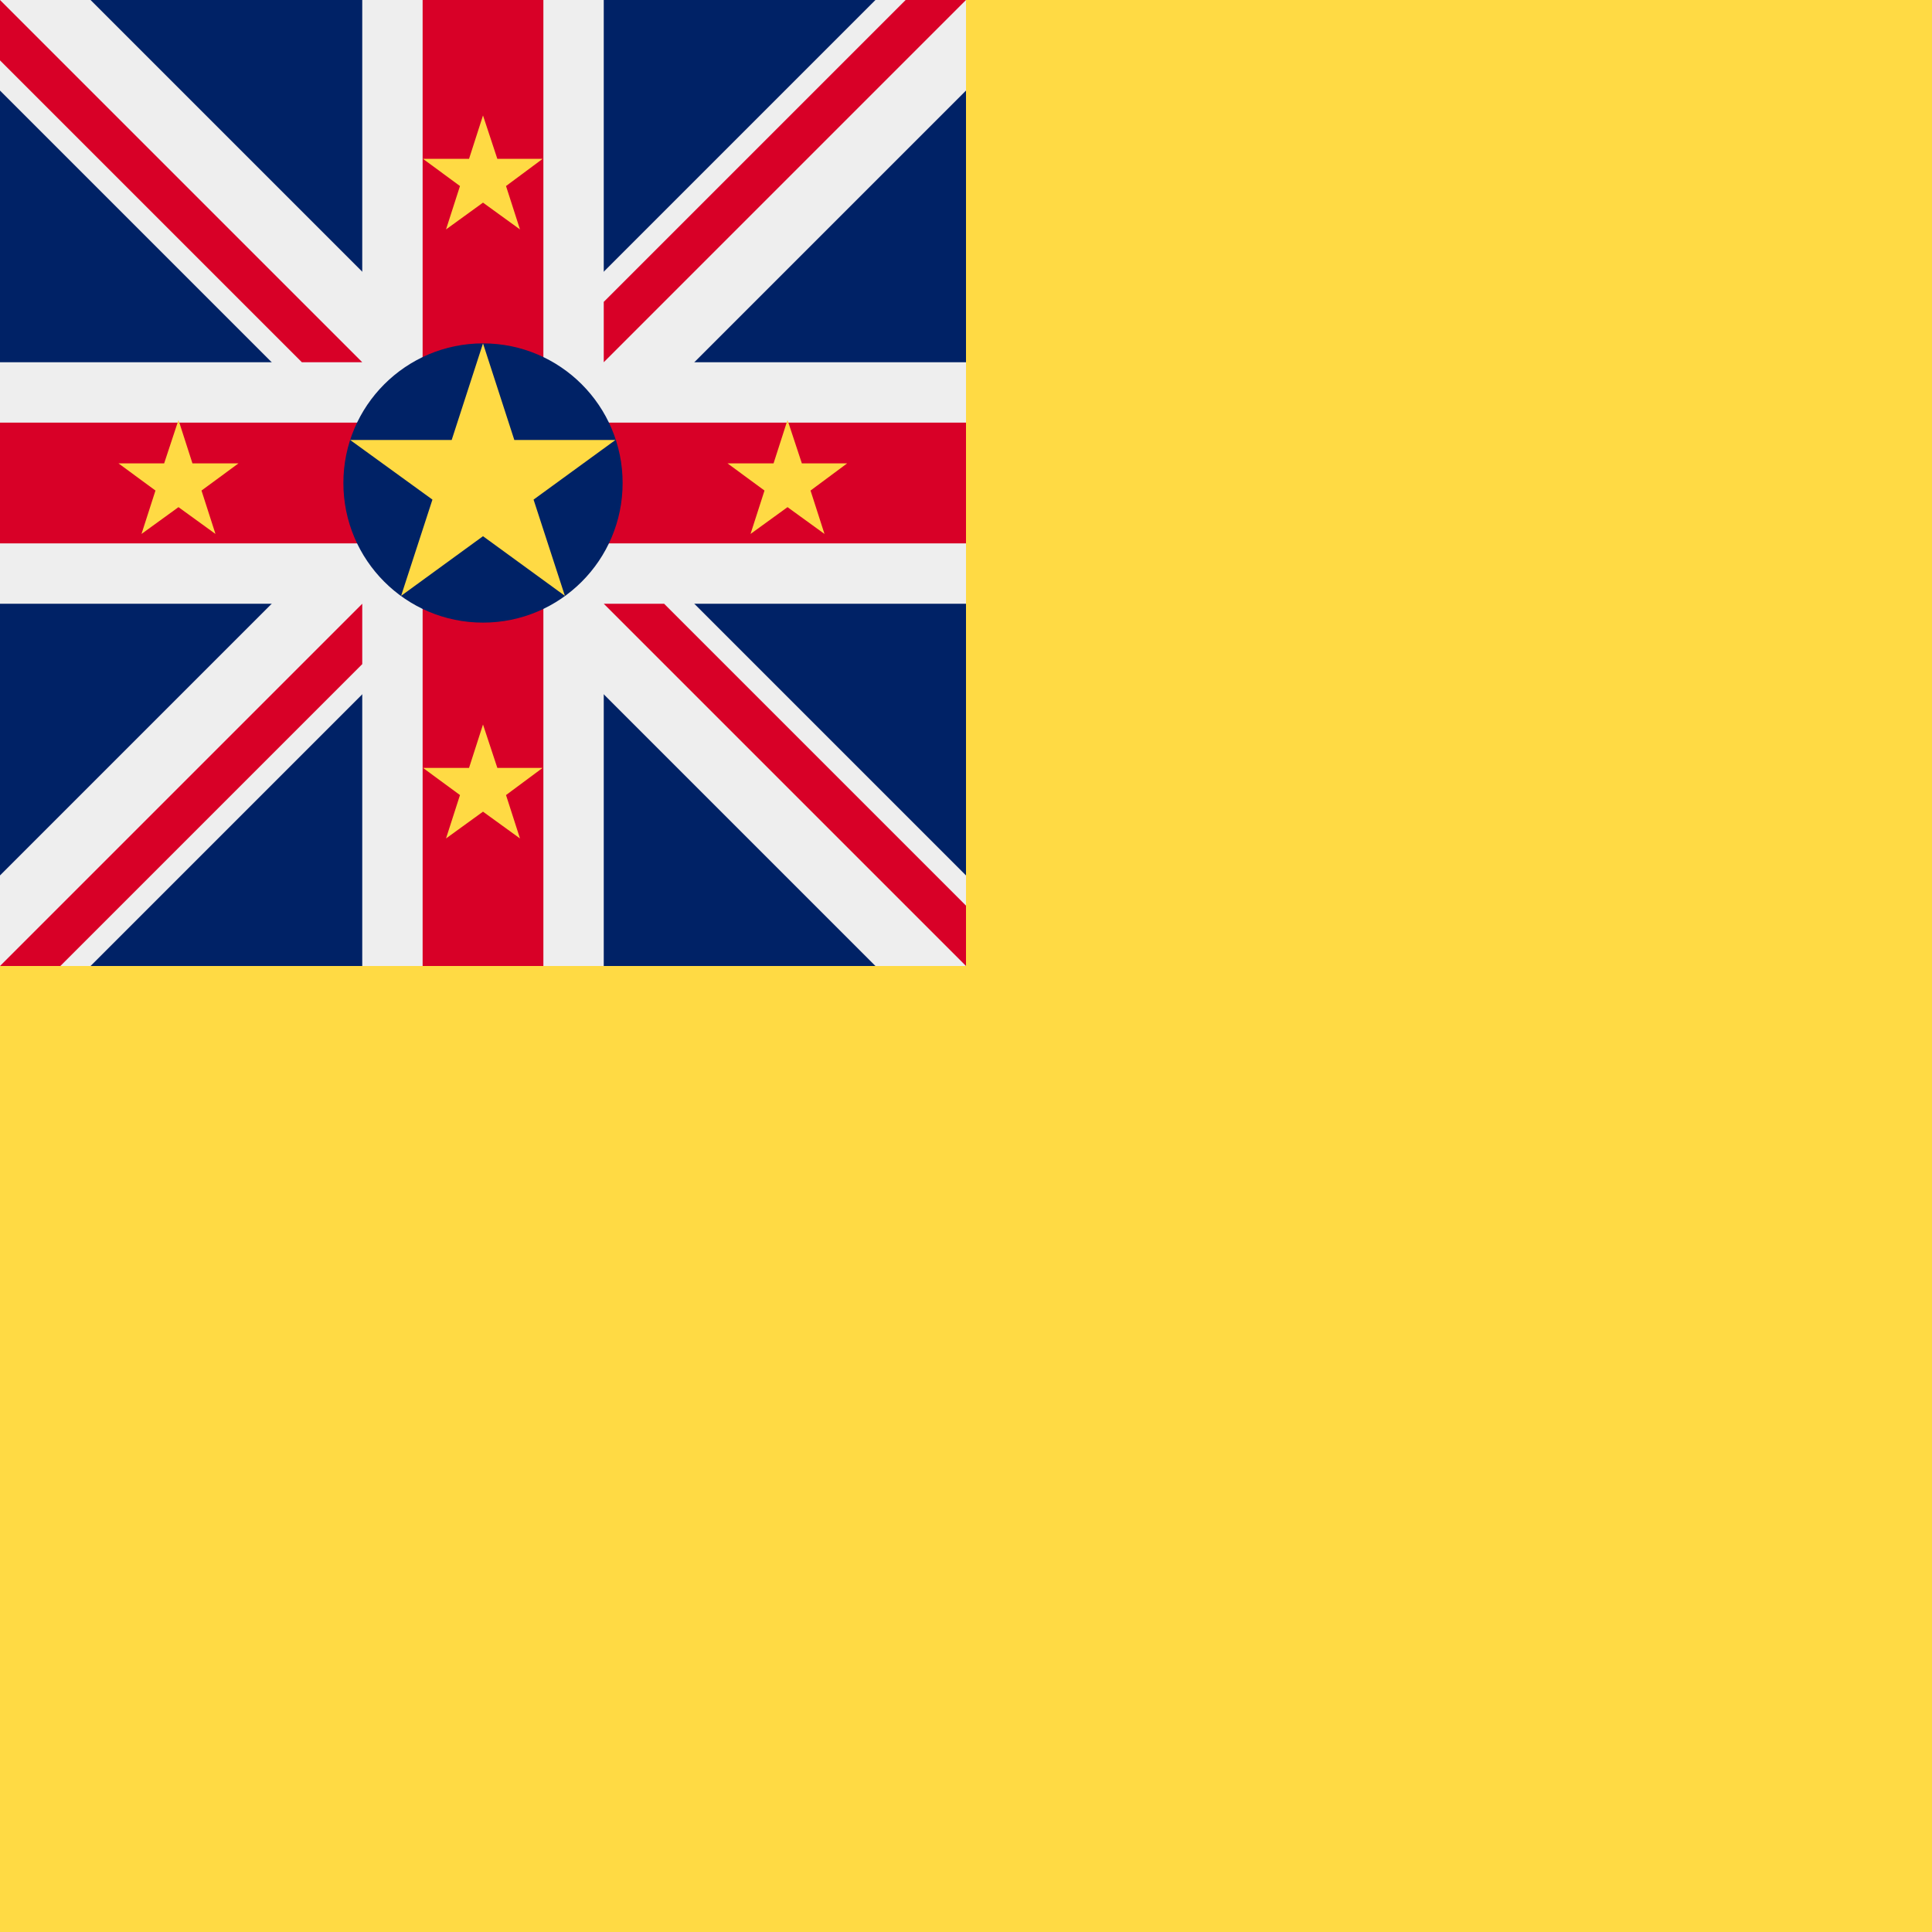
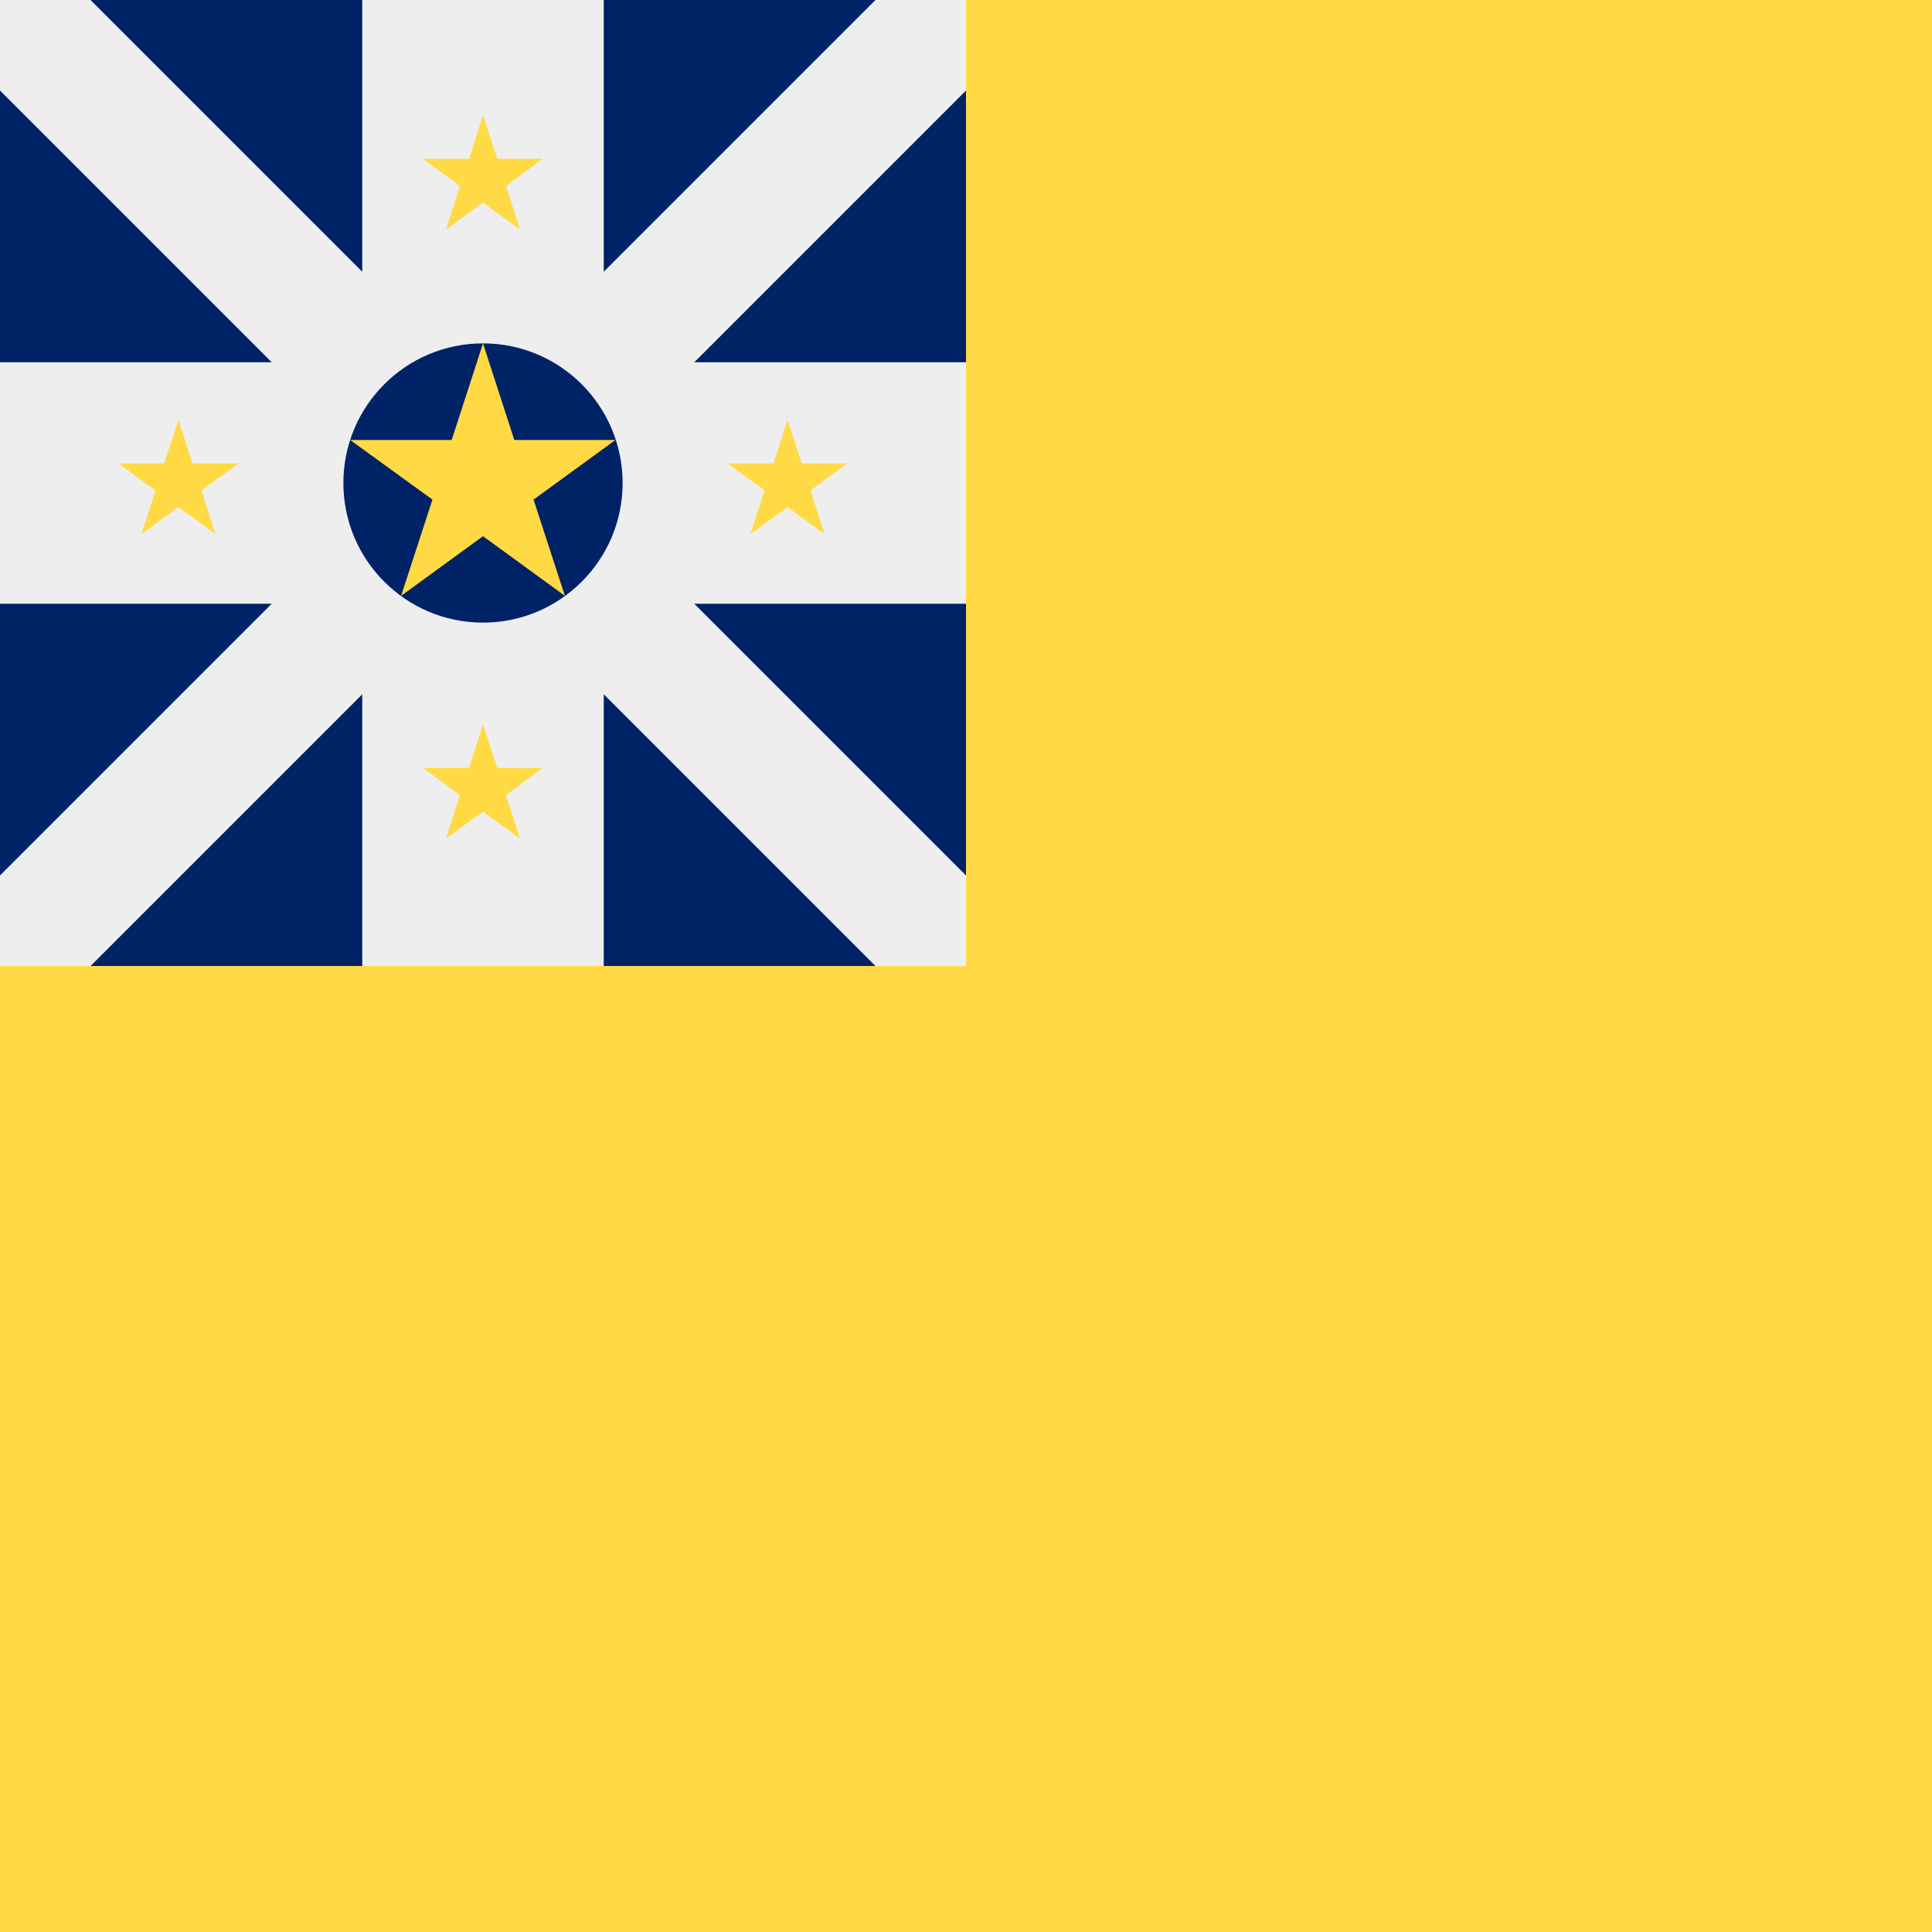
<svg xmlns="http://www.w3.org/2000/svg" width="512" height="512" fill="none">
  <path fill="#ffda44" d="M0 0h512v512H0z" />
  <path fill="#002266" d="M0 0h256v256H0z" />
  <path fill="#eeeeee" d="M232 256h24v-24L152 128 256 24V0h-24L128 104 24 0H0v24l104 104L0 232v24h24l104-104z" />
  <path fill="#eeeeee" d="M256 160V96h-96V0H96v96H0v64h96v96h64v-96z" />
-   <path fill="#d80027" d="M256 144v-32H144V0h-32v112H0v32h112v112h32V144z" />
-   <path fill="#d80027" d="M0 16V0l96 96H80zm256 224v16l-96-96h16zM16 256H0l96-96v16zM240 0h16l-96 96V80z" />
  <circle cx="128" cy="128" r="37" fill="#002266" />
  <path fill="#ffda44" d="m128 91 8.3 25.6h26.8l-21.7 15.8 8.3 25.5-21.7-15.8-21.7 15.8 8.3-25.5-21.8-15.8h26.9zm80.7 20.3 3.8 11.5h12l-9.7 7.2 3.7 11.5-9.8-7.1-9.8 7.1 3.7-11.5-9.8-7.2H205zm-161.4 0 3.7 11.5h12.2l-9.8 7.2 3.7 11.5-9.8-7.1-9.8 7.1 3.7-11.5-9.8-7.2h12.1zM128 192l3.8 11.5h12l-9.7 7.2 3.7 11.5-9.8-7.1-9.8 7.1 3.7-11.5-9.8-7.2h12.2zm0-161.4 3.8 11.5h12l-9.7 7.2 3.7 11.5-9.8-7.1-9.8 7.1 3.7-11.5-9.8-7.2h12.2z" />
</svg>